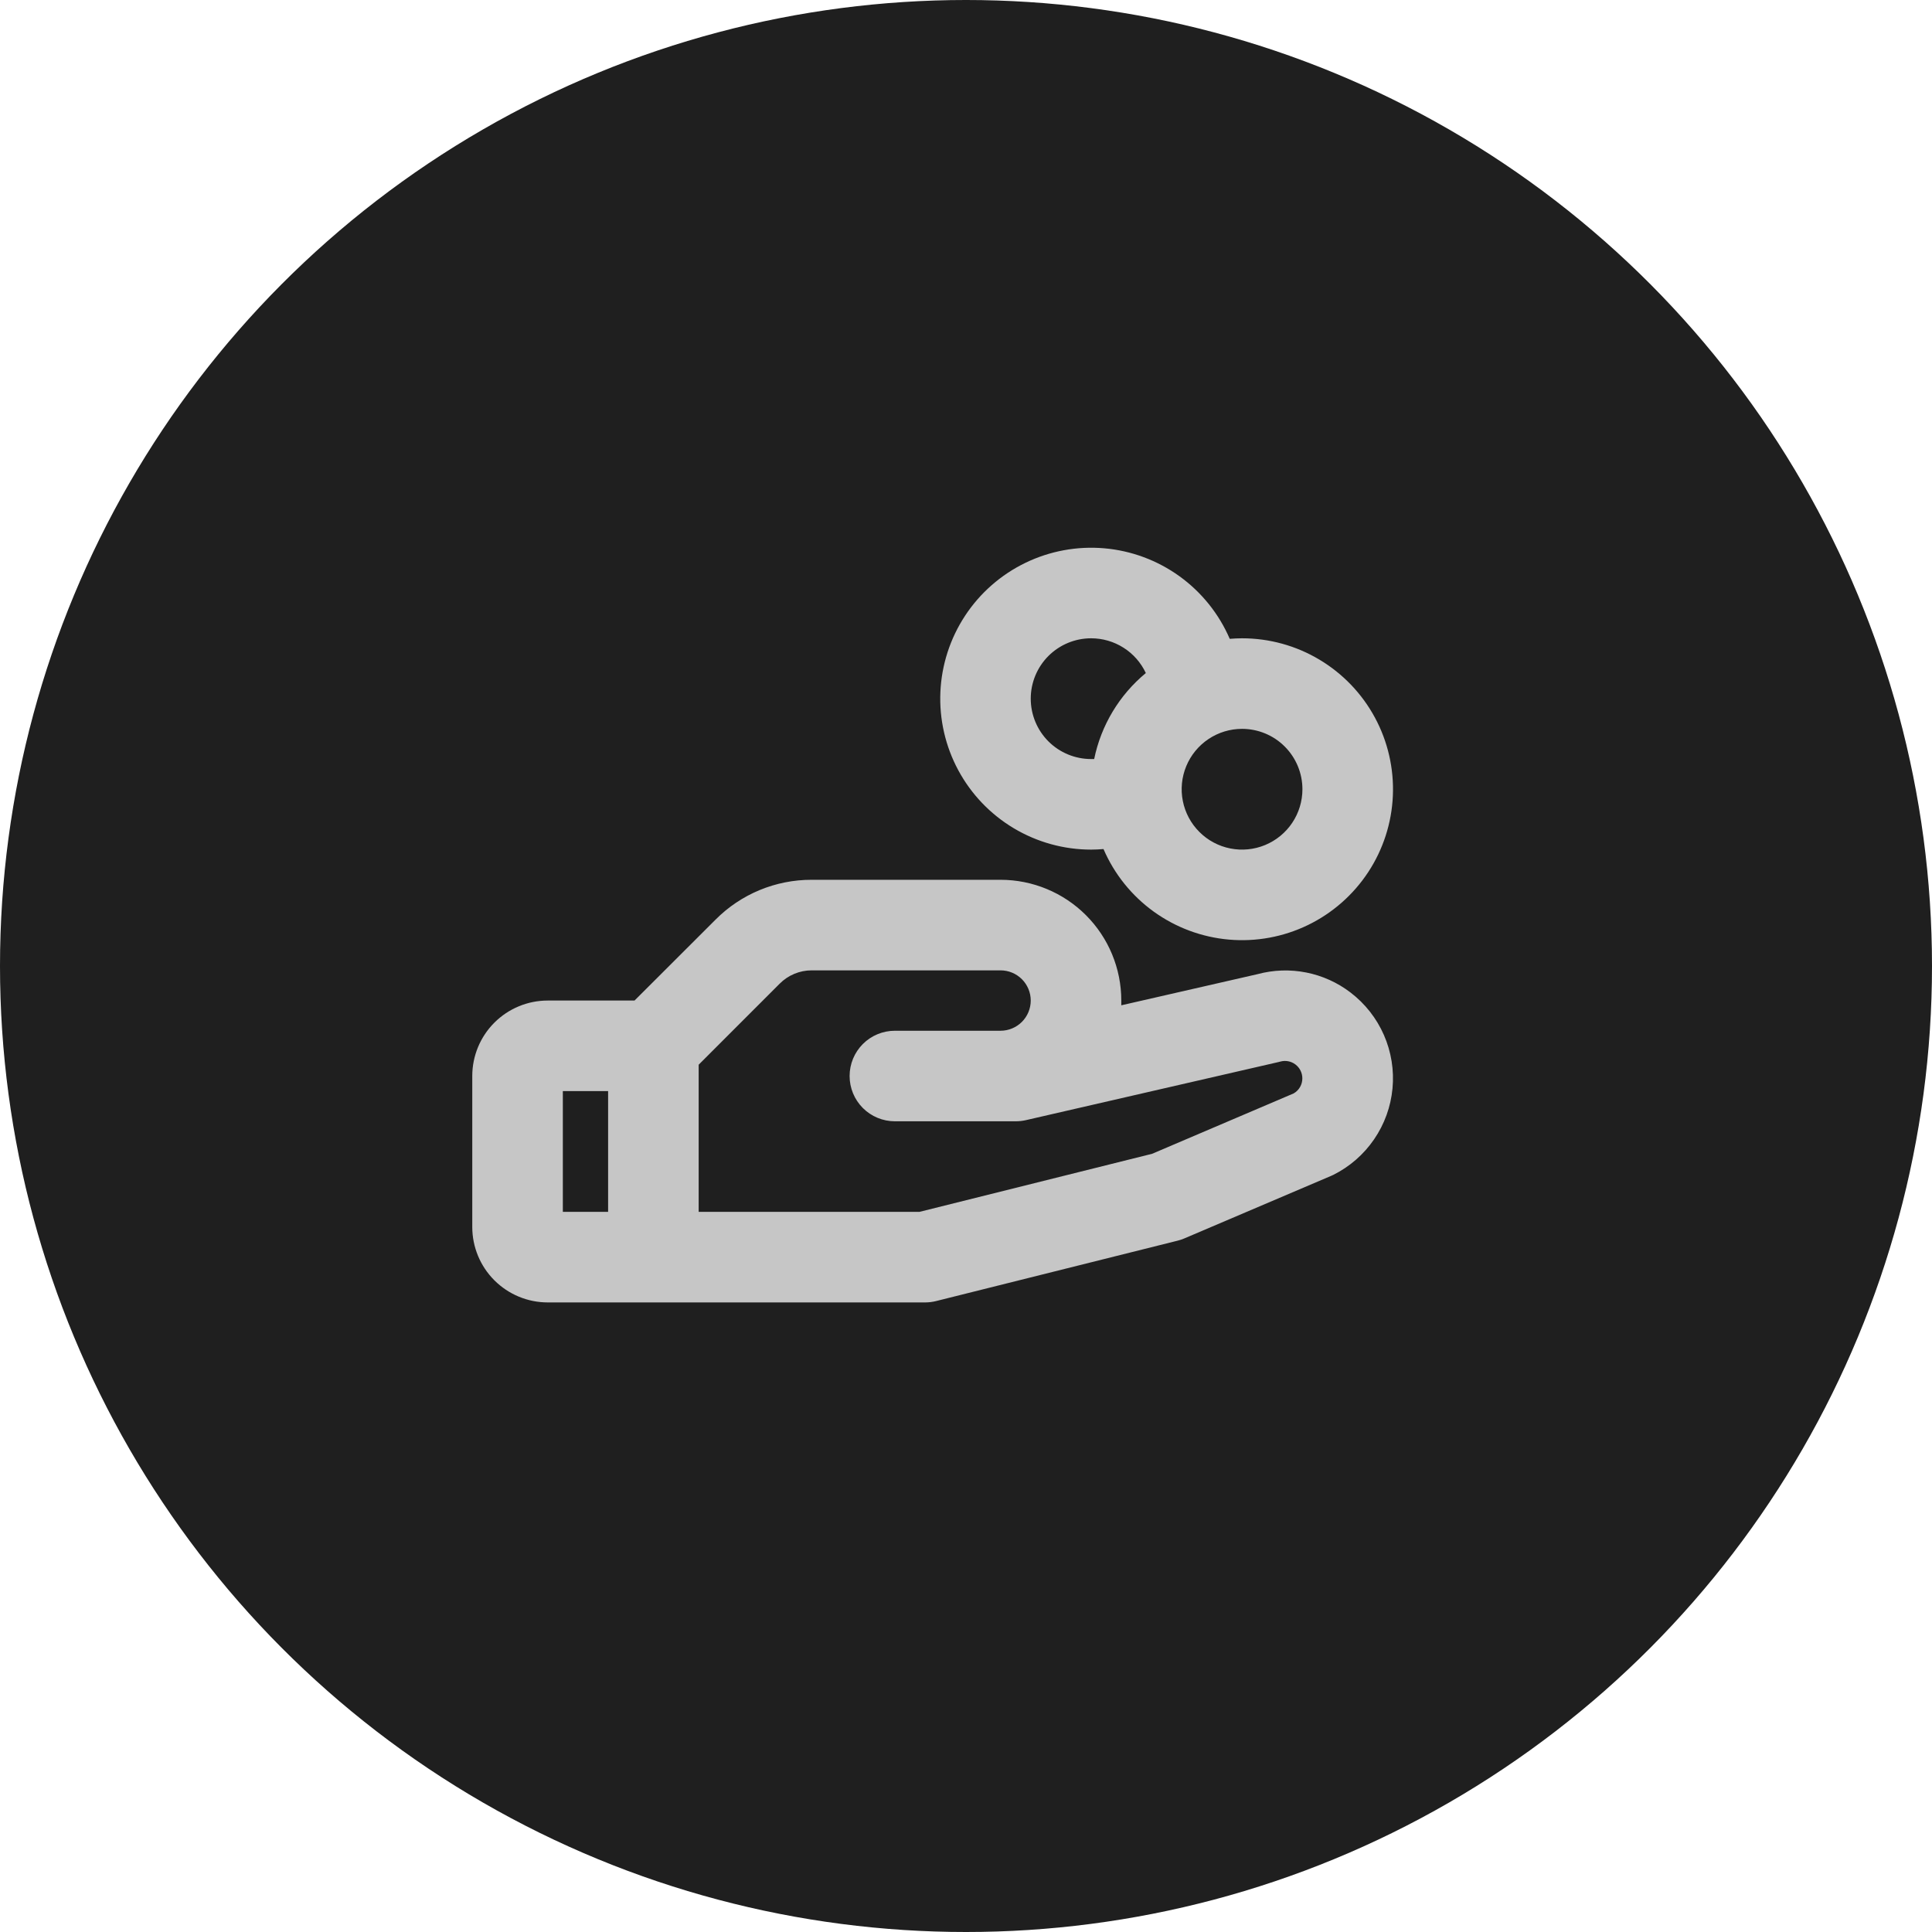
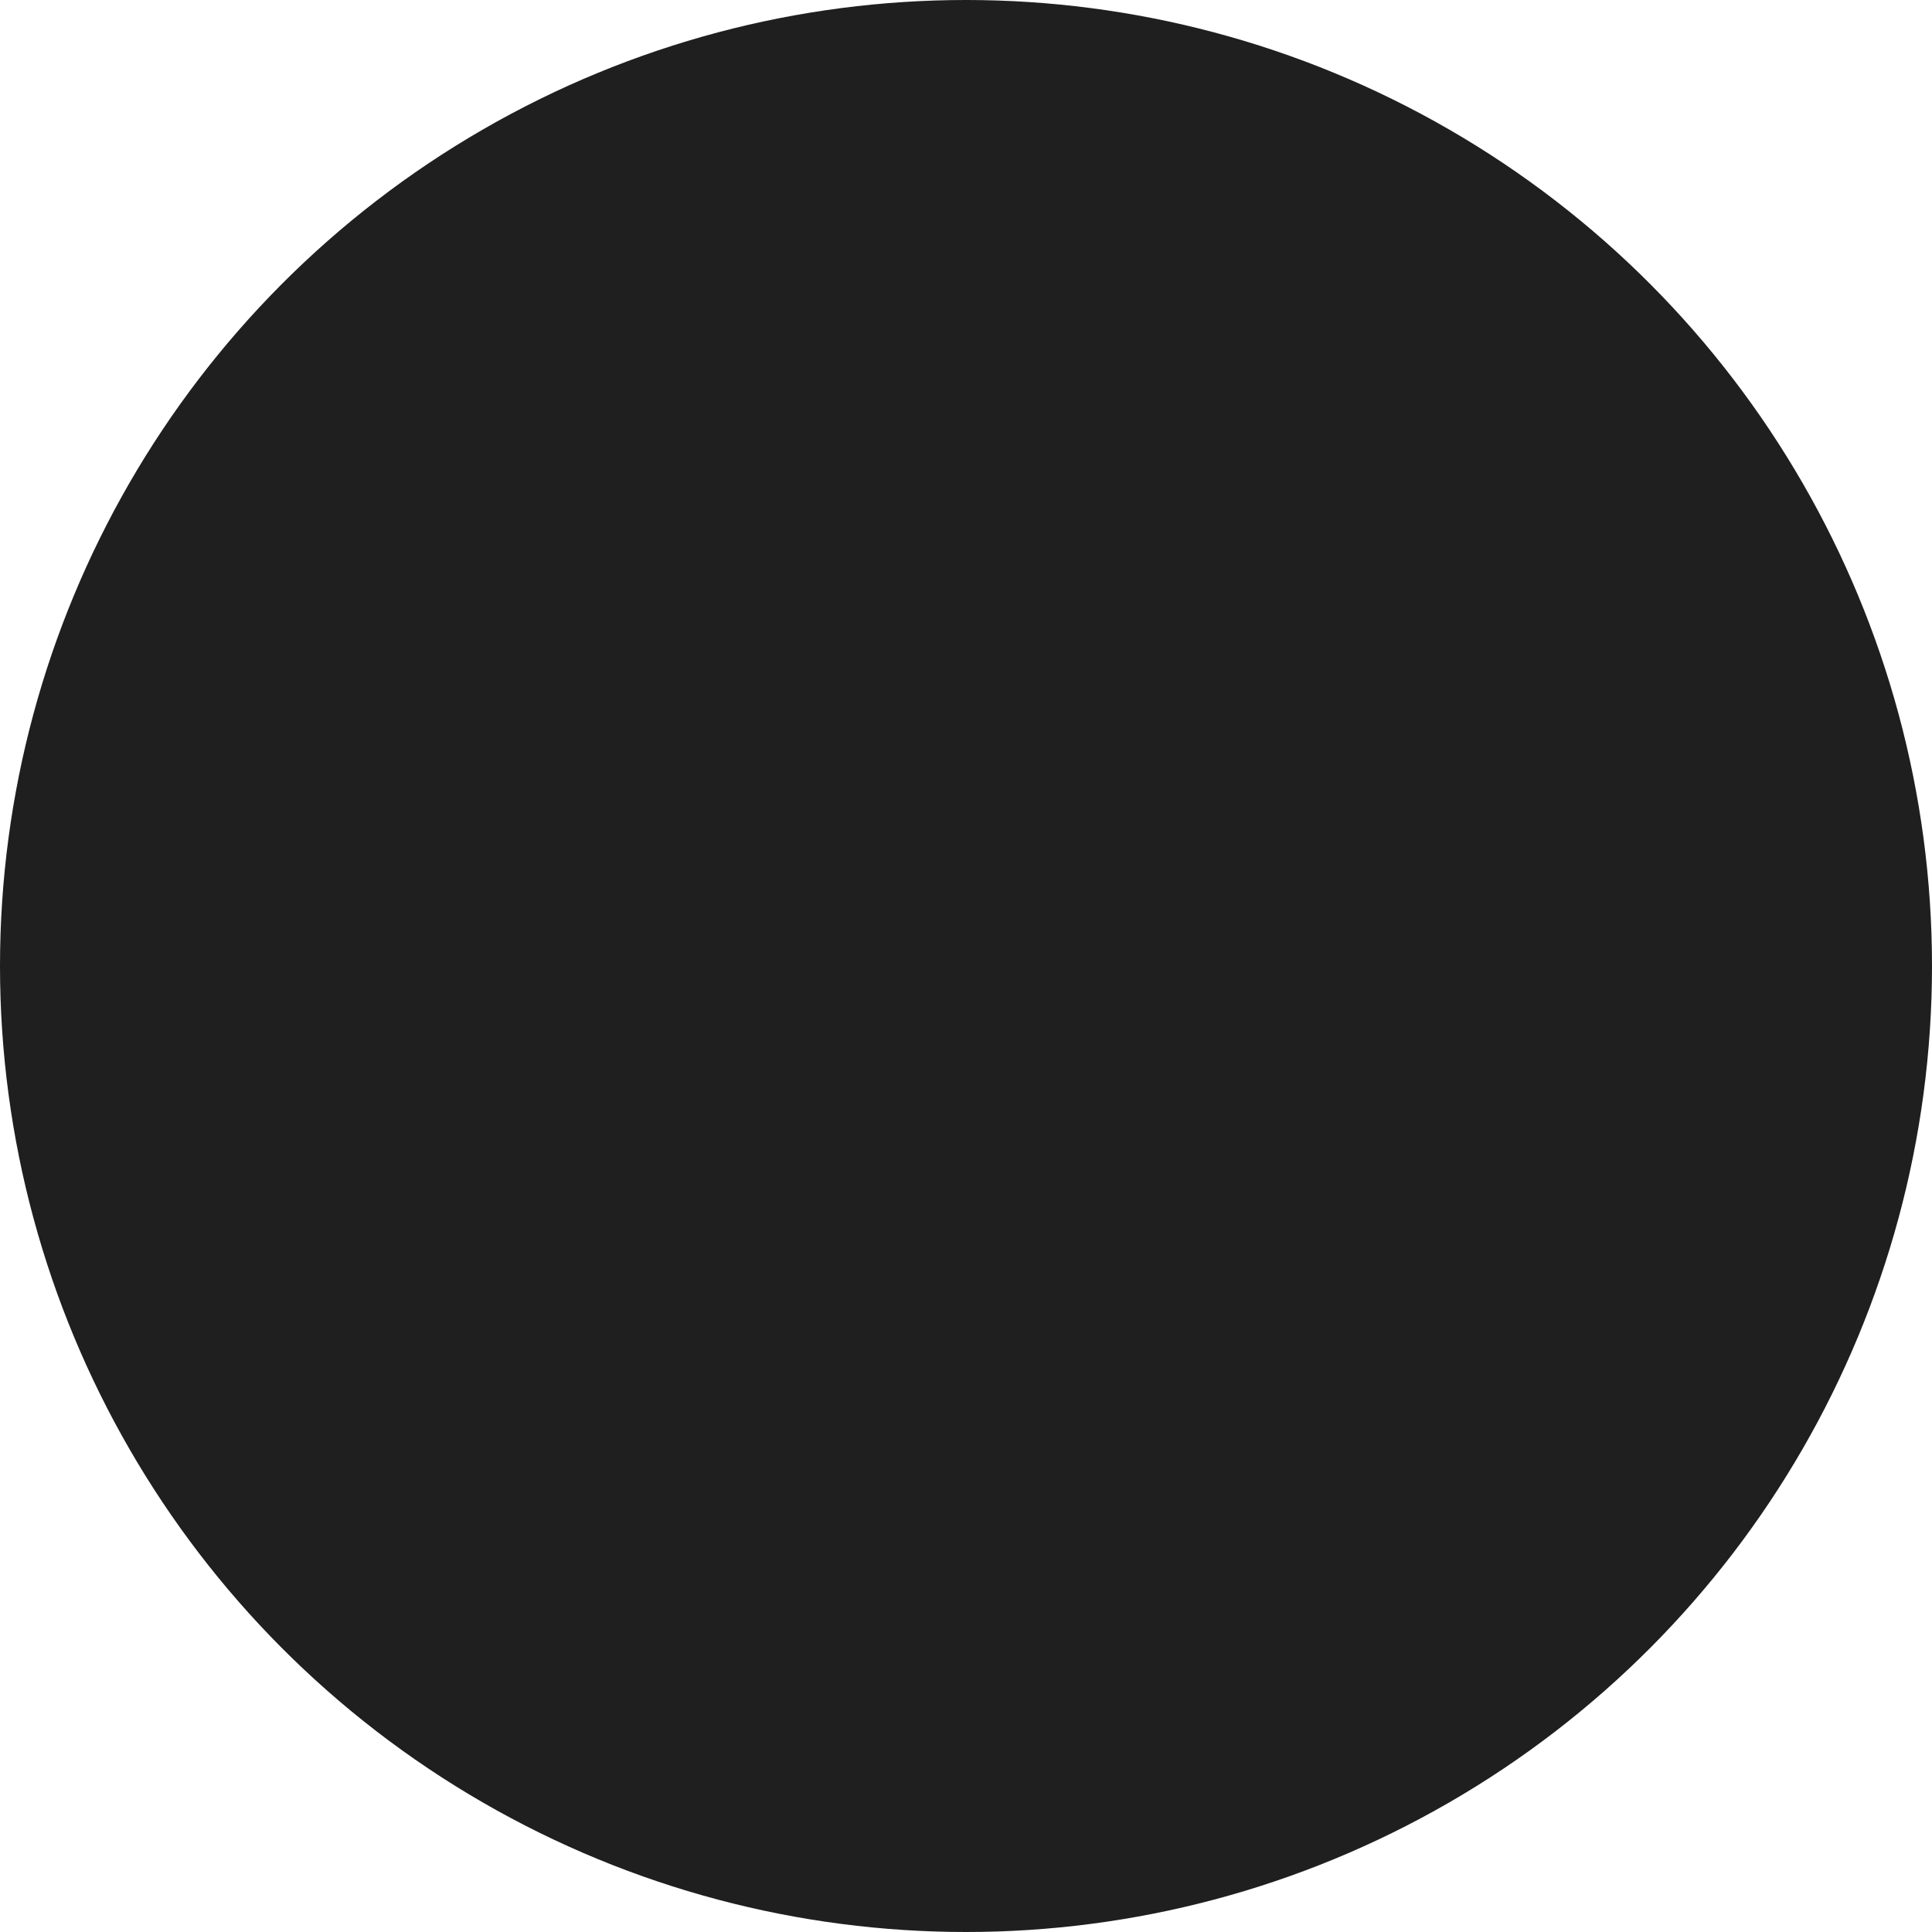
<svg xmlns="http://www.w3.org/2000/svg" width="90" height="90" viewBox="0 0 90 90" fill="none">
  <circle cx="45" cy="45" r="45" fill="#1F1F1F" />
  <g clip-path="url(#clip0_0_318)">
-     <path d="M62.915 46.237C62.307 45.771 61.601 45.452 60.85 45.303C60.099 45.154 59.325 45.18 58.585 45.379L52.234 46.831C52.234 46.757 52.234 46.683 52.234 46.609C52.234 45.117 51.642 43.687 50.587 42.632C49.532 41.577 48.101 40.984 46.609 40.984H37.81C36.979 40.982 36.155 41.145 35.387 41.463C34.62 41.781 33.922 42.248 33.336 42.837L29.559 46.609H25.516C24.583 46.609 23.689 46.98 23.03 47.639C22.37 48.298 22 49.193 22 50.125V57.156C22 58.089 22.37 58.983 23.03 59.642C23.689 60.301 24.583 60.672 25.516 60.672H43.094C43.266 60.672 43.438 60.651 43.605 60.609L54.855 57.796C54.963 57.77 55.068 57.734 55.17 57.691L61.994 54.783C62.034 54.767 62.073 54.75 62.111 54.73C62.875 54.349 63.528 53.779 64.01 53.075C64.493 52.371 64.788 51.556 64.868 50.706C64.949 49.857 64.811 49.001 64.47 48.219C64.128 47.437 63.593 46.755 62.915 46.237ZM26.219 50.828H28.328V56.453H26.219V50.828ZM60.264 50.935L53.67 53.748L42.834 56.453H32.547V49.598L36.319 45.825C36.514 45.628 36.746 45.472 37.002 45.365C37.258 45.258 37.532 45.203 37.81 45.203H46.609C46.982 45.203 47.34 45.351 47.604 45.615C47.867 45.879 48.016 46.236 48.016 46.609C48.016 46.982 47.867 47.34 47.604 47.604C47.34 47.867 46.982 48.016 46.609 48.016H41.688C41.128 48.016 40.592 48.238 40.196 48.633C39.8 49.029 39.578 49.566 39.578 50.125C39.578 50.684 39.8 51.221 40.196 51.617C40.592 52.012 41.128 52.234 41.688 52.234H47.312C47.472 52.234 47.63 52.217 47.785 52.182L59.563 49.473L59.645 49.452C59.765 49.419 59.891 49.414 60.014 49.438C60.136 49.462 60.251 49.514 60.349 49.589C60.448 49.665 60.529 49.762 60.584 49.874C60.639 49.985 60.668 50.108 60.668 50.232C60.669 50.375 60.632 50.515 60.561 50.638C60.49 50.762 60.388 50.864 60.264 50.935ZM50.828 39.578C51.022 39.578 51.215 39.568 51.405 39.552C51.907 40.717 52.716 41.724 53.745 42.467C54.774 43.209 55.985 43.66 57.249 43.77C58.513 43.881 59.783 43.647 60.925 43.094C62.067 42.541 63.038 41.689 63.736 40.628C64.433 39.568 64.83 38.339 64.885 37.071C64.94 35.803 64.651 34.544 64.049 33.428C63.446 32.311 62.553 31.378 61.463 30.728C60.374 30.077 59.128 29.734 57.859 29.734C57.666 29.734 57.476 29.745 57.286 29.759C56.783 28.594 55.974 27.587 54.946 26.845C53.917 26.103 52.706 25.652 51.443 25.542C50.179 25.432 48.909 25.666 47.767 26.219C46.625 26.772 45.654 27.623 44.957 28.683C44.26 29.743 43.862 30.972 43.807 32.239C43.751 33.507 44.04 34.766 44.642 35.883C45.243 36.999 46.136 37.932 47.225 38.583C48.315 39.234 49.559 39.578 50.828 39.578ZM60.672 36.766C60.672 37.322 60.507 37.866 60.198 38.328C59.889 38.791 59.45 39.151 58.936 39.364C58.422 39.577 57.856 39.633 57.311 39.524C56.765 39.416 56.264 39.148 55.871 38.754C55.477 38.361 55.209 37.86 55.101 37.314C54.992 36.769 55.048 36.203 55.261 35.689C55.474 35.175 55.834 34.736 56.297 34.427C56.759 34.118 57.303 33.953 57.859 33.953C58.605 33.953 59.321 34.249 59.848 34.777C60.376 35.304 60.672 36.02 60.672 36.766ZM50.828 29.734C51.363 29.734 51.887 29.886 52.338 30.173C52.79 30.459 53.15 30.869 53.377 31.353C52.142 32.375 51.292 33.789 50.971 35.359C50.923 35.359 50.876 35.359 50.828 35.359C50.082 35.359 49.367 35.063 48.839 34.536C48.312 34.008 48.016 33.293 48.016 32.547C48.016 31.801 48.312 31.086 48.839 30.558C49.367 30.031 50.082 29.734 50.828 29.734Z" fill="#C6C6C6" />
-   </g>
+     </g>
  <defs>
    <clipPath id="clip0_0_318">
      <rect width="45" height="45" fill="white" transform="translate(22 22)" />
    </clipPath>
  </defs>
</svg>